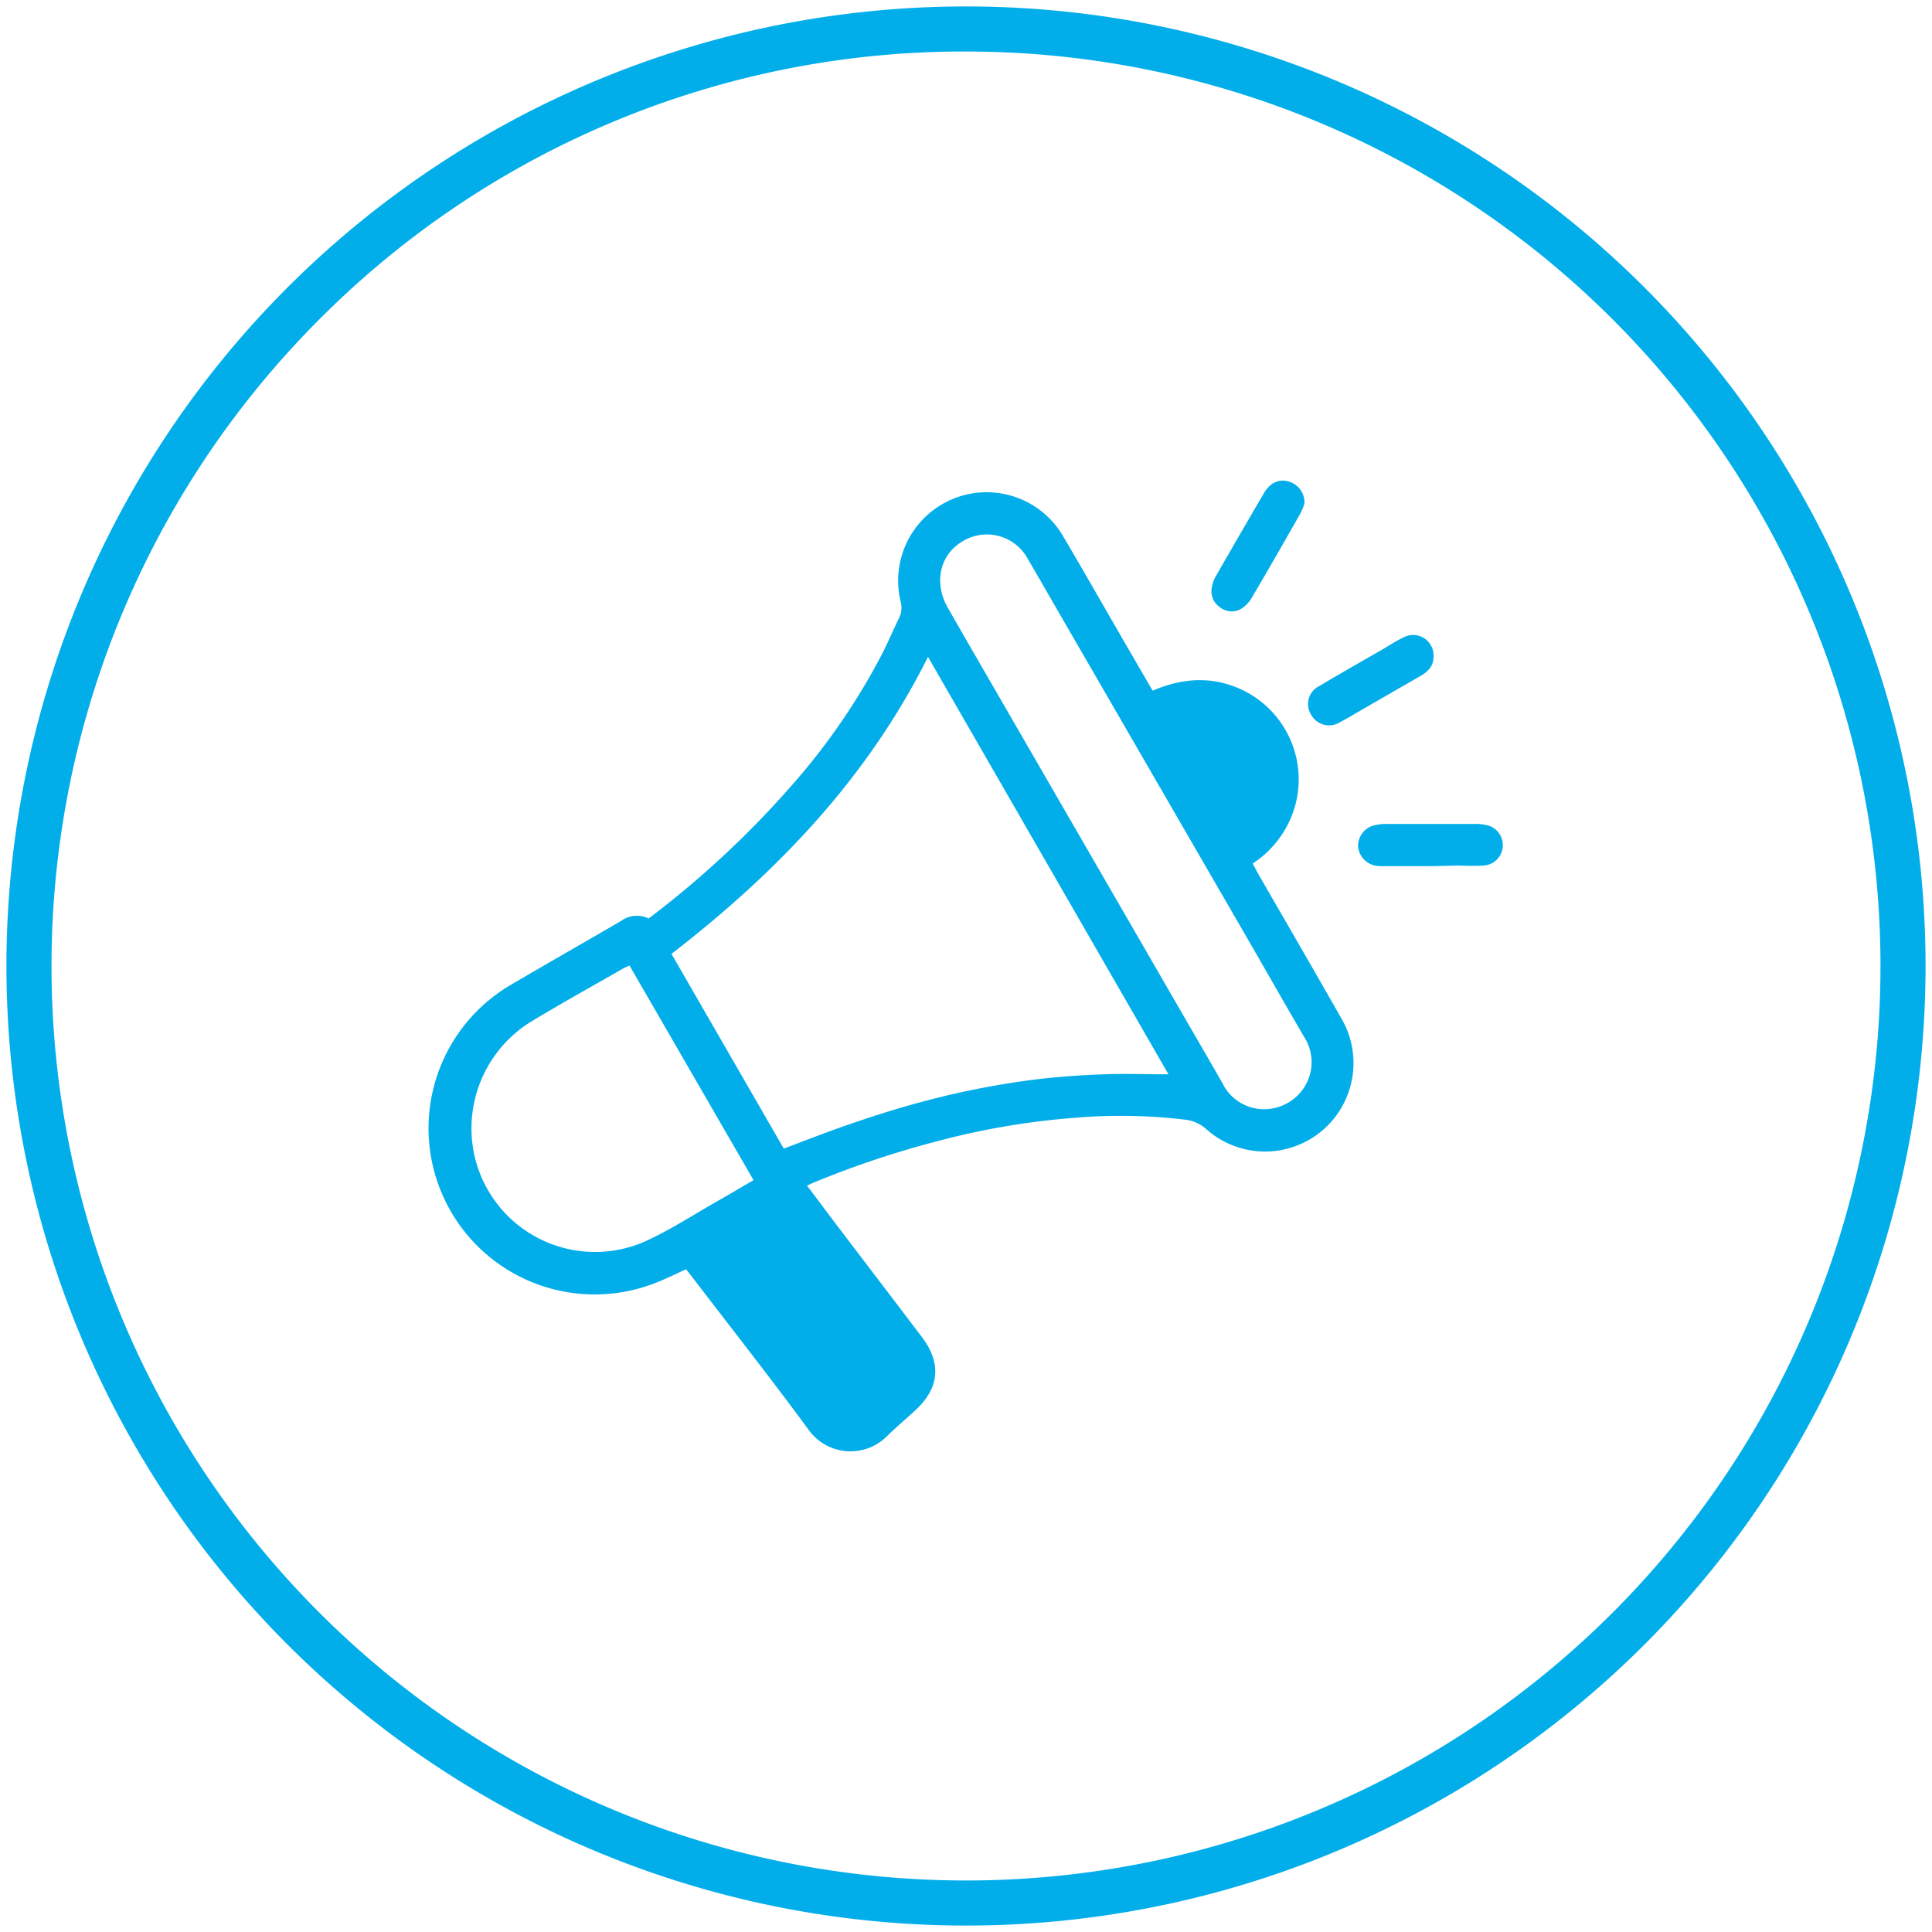
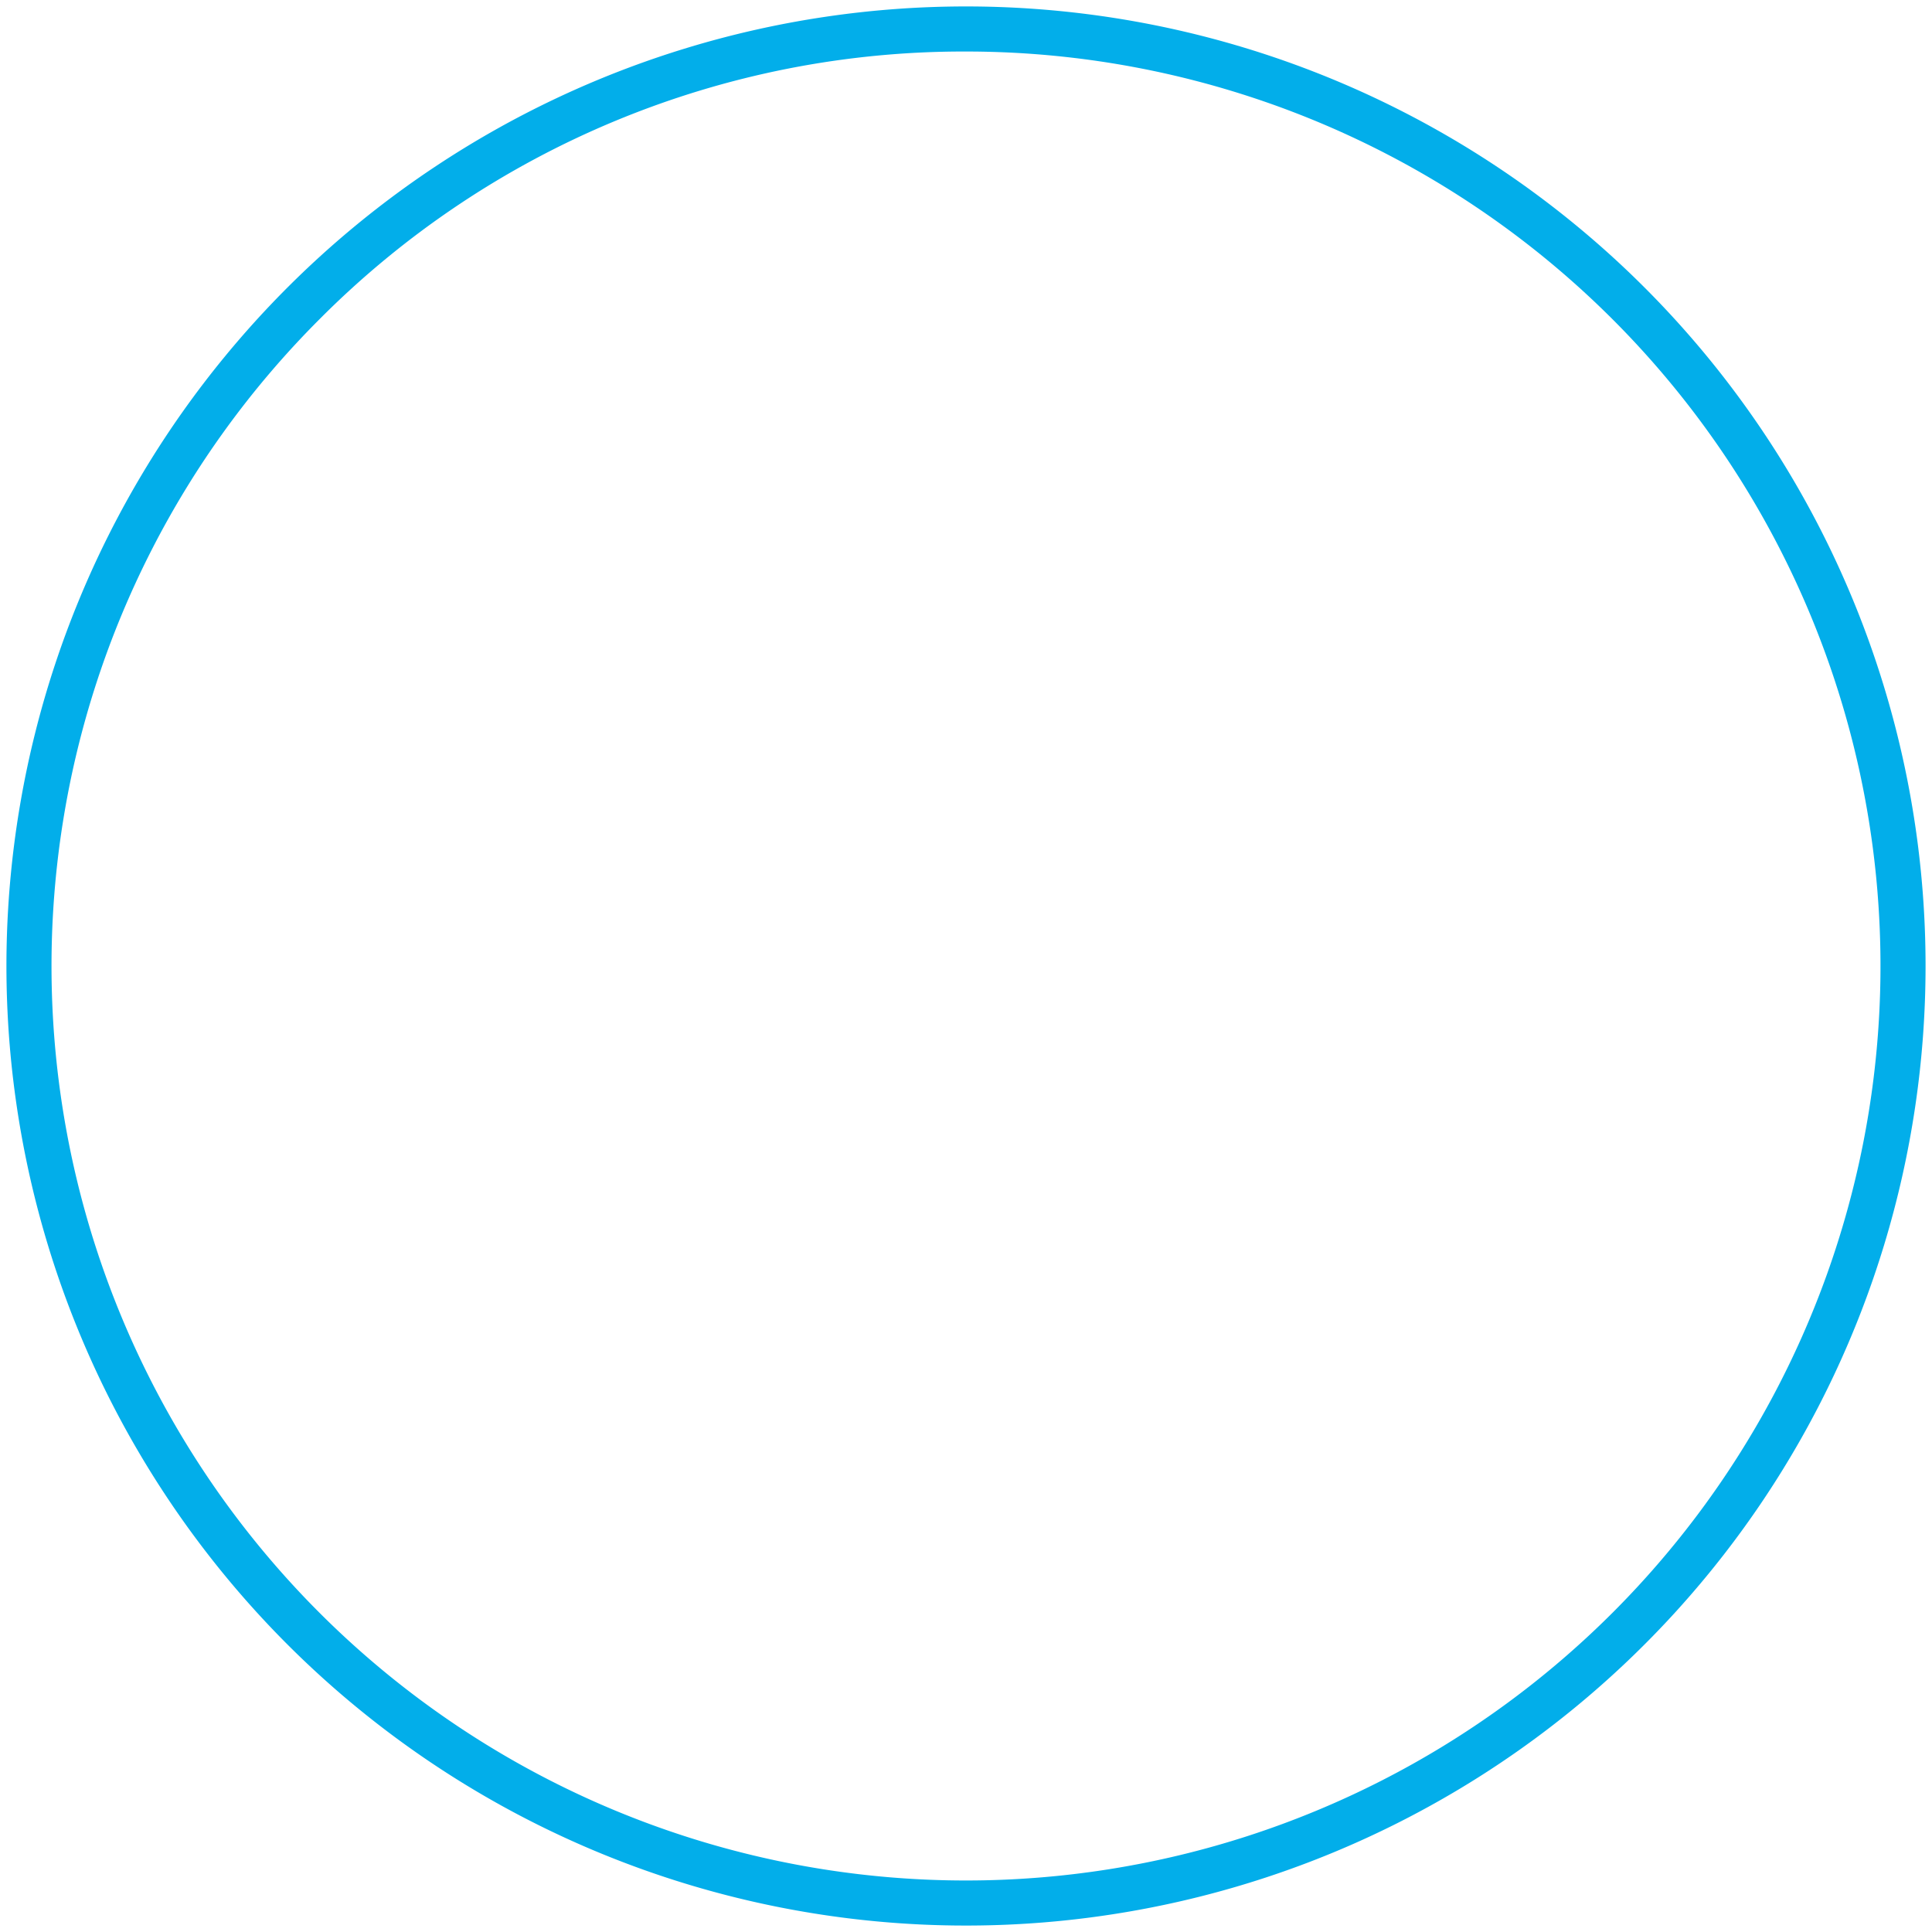
<svg xmlns="http://www.w3.org/2000/svg" id="Layer_1" data-name="Layer 1" viewBox="0 0 300 300">
  <defs>
    <style>.cls-1{fill:none;}.cls-2{clip-path:url(#clip-path);}.cls-3{fill:#02aeea;}</style>
    <clipPath id="clip-path">
-       <rect class="cls-1" x="50" y="50" width="200" height="200" />
-     </clipPath>
+       </clipPath>
  </defs>
  <g class="cls-2">
    <path class="cls-3" d="M125.31,184.1c1.75,2.31,3.43,4.57,5.13,6.81q6.38,8.37,12.74,16.74c3,4,2.7,7.8-.89,11.19-1.53,1.44-3.16,2.77-4.64,4.25a8,8,0,0,1-12.11-1.1c-5.87-8-12-15.76-18-23.62-.3-.4-.63-.78-1-1.28-1.63.73-3.22,1.54-4.88,2.17A25.8,25.8,0,0,1,79.2,153c5.72-3.37,11.51-6.65,17.24-10a4.19,4.19,0,0,1,4.28-.38,148.32,148.32,0,0,0,22.4-20.87,101.83,101.83,0,0,0,13.74-20c1-1.93,1.83-3.93,2.79-5.87a3.57,3.57,0,0,0,.19-2.51A13.74,13.74,0,0,1,165,83.13c3.09,5.23,6.09,10.5,9.13,15.76l4.85,8.36c4.52-1.94,9-2.29,13.5-.31a15.4,15.4,0,0,1,8.69,17.94,15.8,15.8,0,0,1-6.65,9.21c.43.8.79,1.49,1.18,2.16,4.22,7.33,8.47,14.64,12.65,22a13.73,13.73,0,0,1-21,17.12,5.94,5.94,0,0,0-3.42-1.52,84.4,84.4,0,0,0-16.89-.29,117.67,117.67,0,0,0-21.33,3.6,147.91,147.91,0,0,0-18.9,6.28C126.35,183.61,125.9,183.83,125.31,184.1Zm-3.61-5.75c3.47-1.3,6.62-2.54,9.83-3.65s6.44-2.16,9.7-3.08,6.57-1.74,9.89-2.41,6.68-1.23,10-1.63,6.77-.63,10.16-.76,6.67,0,10.16,0L144.1,102c-9.46,18.93-23.46,33.46-39.83,46.12Zm74.06-6.13a7.44,7.44,0,0,0,5.71-2.1,7.23,7.23,0,0,0,1-9.16c-2.69-4.62-5.34-9.26-8-13.89L166.25,98.29c-2.21-3.81-4.39-7.64-6.62-11.44A7.22,7.22,0,0,0,149.56,84c-3.62,2.07-4.62,6.45-2.38,10.38q2.53,4.42,5.08,8.83,15.72,27.19,31.45,54.4c2.06,3.56,4.13,7.12,6.17,10.69A7.14,7.14,0,0,0,195.76,172.22Zm-78.77,11L97.75,149.93c-.42.19-.69.29-.94.43-4.88,2.81-9.82,5.52-14.63,8.46a19.48,19.48,0,0,0-8.67,19.81,19.2,19.2,0,0,0,26.78,14.08c3.86-1.77,7.45-4.12,11.15-6.22C113.26,185.46,115.05,184.39,117,183.26Z" />
-     <path class="cls-3" d="M202.56,78.16a10,10,0,0,1-.63,1.56c-2.5,4.39-5,8.77-7.57,13.12a5,5,0,0,1-1.61,1.68,2.9,2.9,0,0,1-3.27-.19,3,3,0,0,1-1.29-3.22,4.88,4.88,0,0,1,.59-1.61q3.71-6.48,7.48-12.92c1.07-1.82,2.68-2.39,4.38-1.61A3.4,3.4,0,0,1,202.56,78.16Z" />
-     <path class="cls-3" d="M222.05,134.5h-6.71a11,11,0,0,1-1.72-.07,3.35,3.35,0,0,1-2.74-3,3.3,3.3,0,0,1,2.17-3.17,7.21,7.21,0,0,1,2.12-.32c4.62,0,9.23,0,13.85,0a7.51,7.51,0,0,1,1.71.16,3.18,3.18,0,0,1-.45,6.31c-1.37.09-2.75,0-4.12,0Z" />
+     <path class="cls-3" d="M222.05,134.5h-6.71a11,11,0,0,1-1.72-.07,3.35,3.35,0,0,1-2.74-3,3.3,3.3,0,0,1,2.17-3.17,7.21,7.21,0,0,1,2.12-.32c4.62,0,9.23,0,13.85,0c-1.37.09-2.75,0-4.12,0Z" />
    <path class="cls-3" d="M222.59,102.07c0,1.32-.82,2.2-2,2.89-3.12,1.78-6.24,3.59-9.36,5.39-1.06.61-2.1,1.25-3.19,1.81a3.17,3.17,0,0,1-4.46-1.2,3.1,3.1,0,0,1,1.3-4.44c3.21-1.93,6.47-3.76,9.71-5.63,1.12-.65,2.21-1.38,3.38-1.93A3.17,3.17,0,0,1,222.59,102.07Z" />
  </g>
  <path class="cls-3" d="M150,8A142,142,0,0,1,250.41,250.41,142,142,0,0,1,49.59,49.59,141.07,141.07,0,0,1,150,8m0-7A149,149,0,1,0,299,150,149,149,0,0,0,150,1Z" />
</svg>